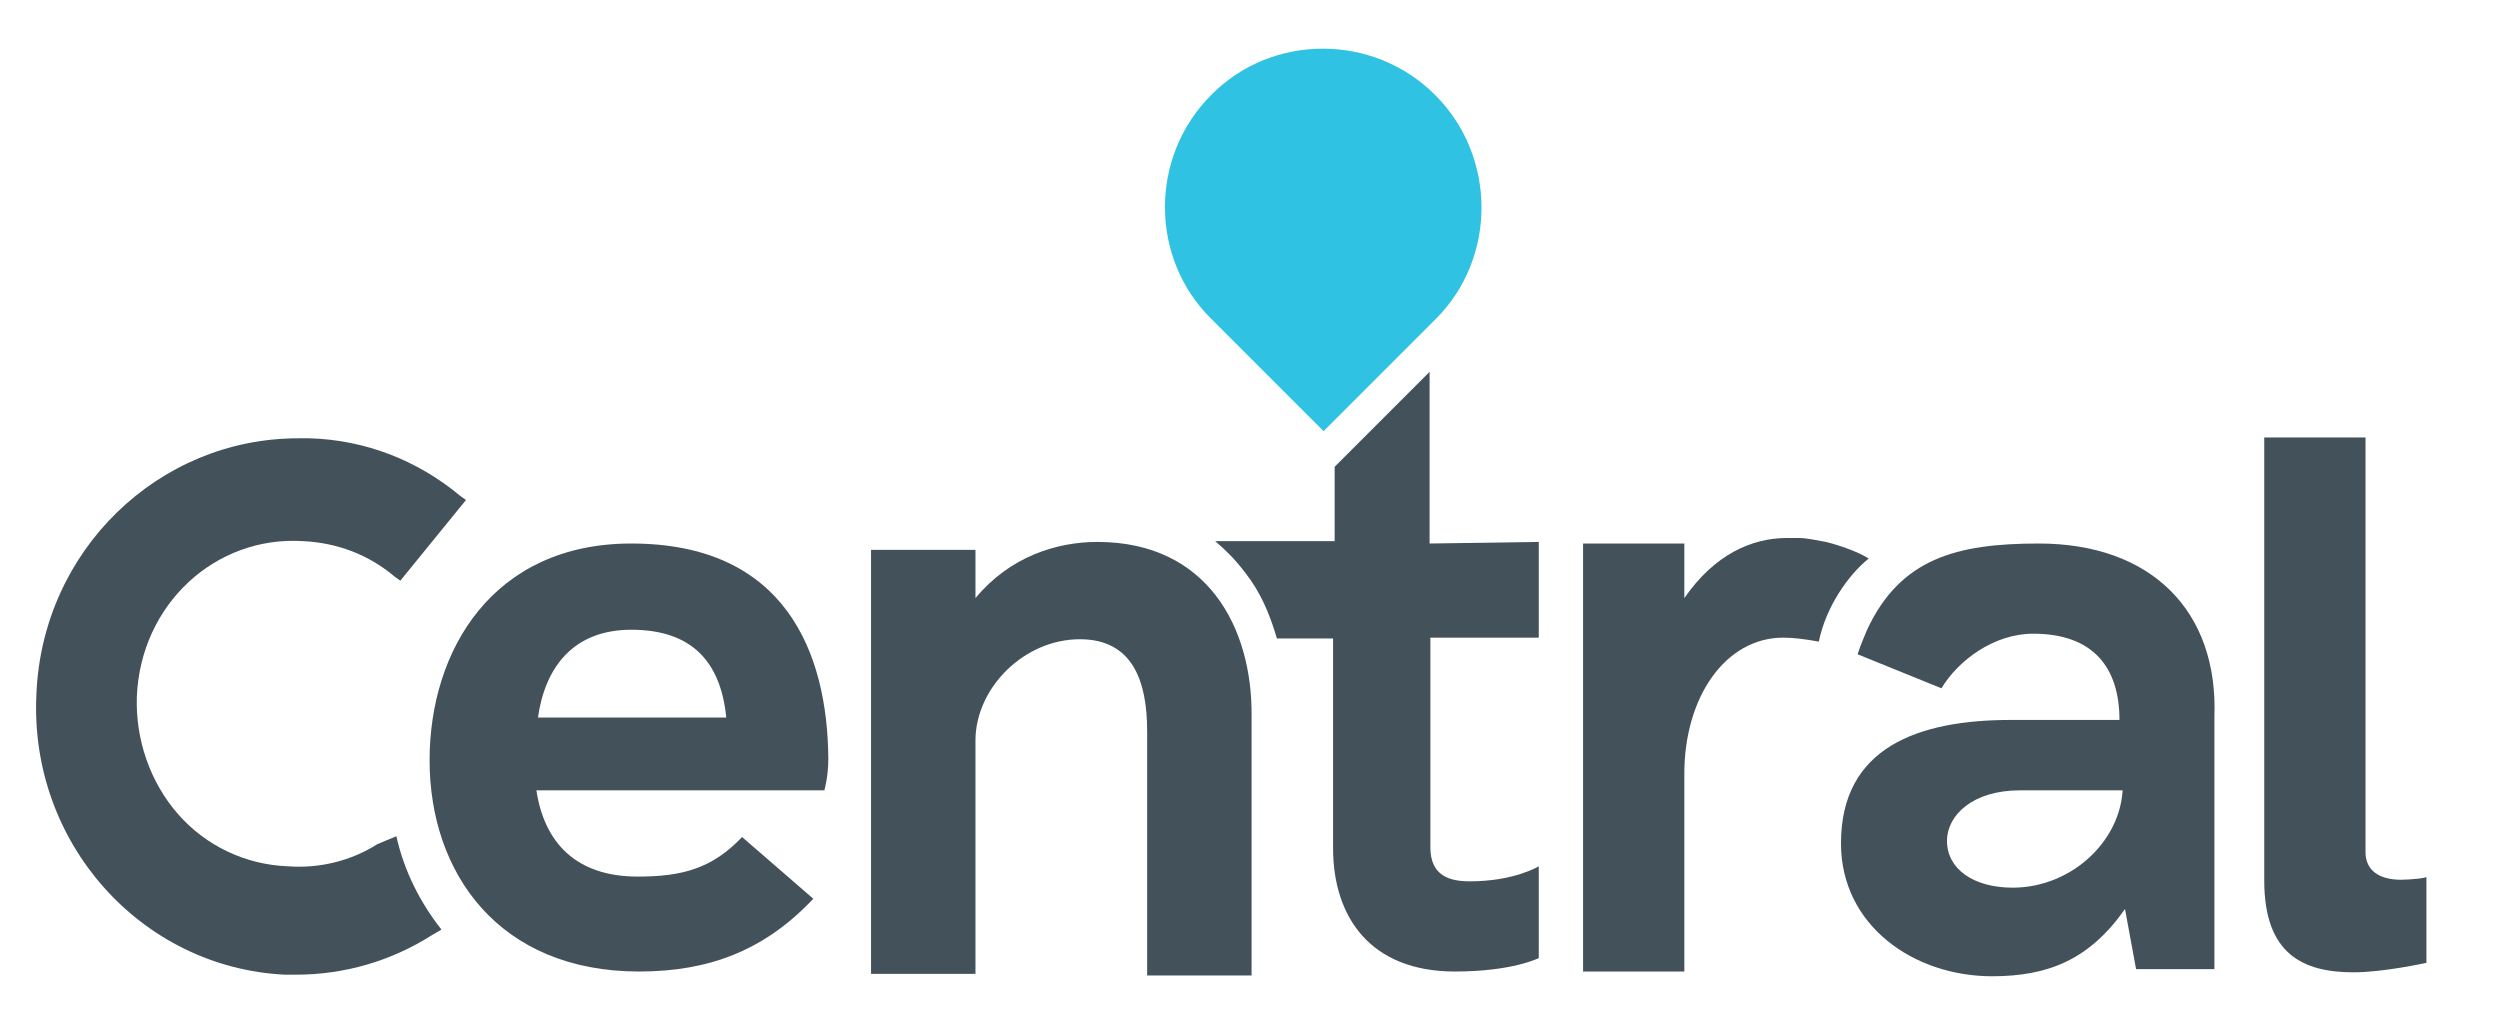
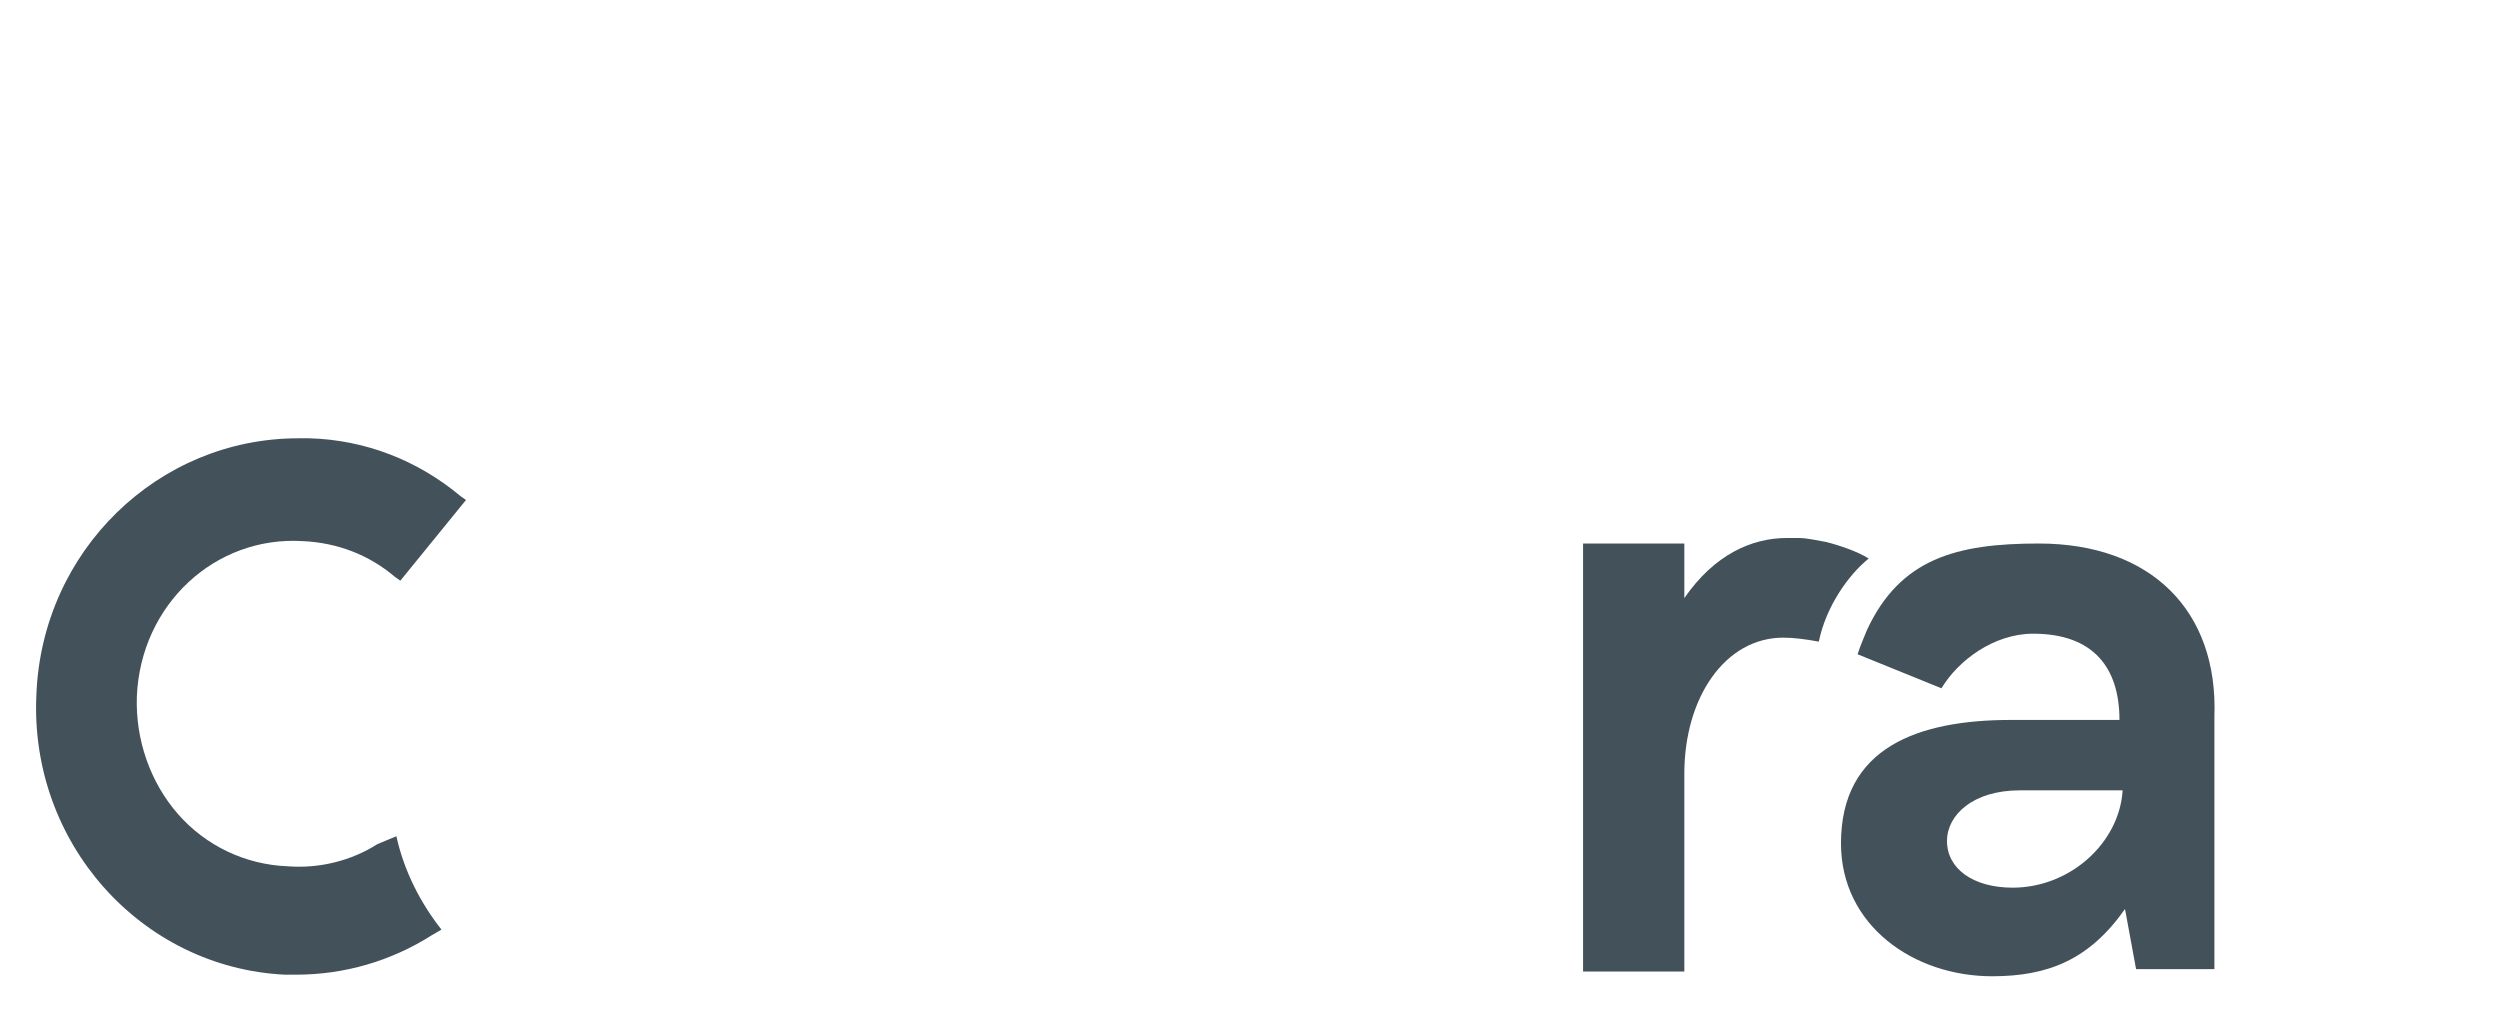
<svg xmlns="http://www.w3.org/2000/svg" version="1.1" id="Layer_1" x="0px" y="0px" viewBox="0 570 316 131" enable-background="new 0 570 316 131" xml:space="preserve">
-   <path fill="#30C2E3" d="M181.4,582c-7.8-7.8-20.6-7.8-28.3,0c-7.8,7.8-7.8,20.6,0,28.3l14.2,14.2l14.2-14.2  C189.2,602.6,189.2,589.8,181.4,582z" />
  <g>
    <g>
-       <path fill="#43525A" d="M79.8,638.7c-17.5,0-25.5,13.5-25.5,27.4c0,14.2,8.7,26.7,26.5,26.7c8.7,0,15.8-2.6,22-9.2l-9-7.8    c-3.8,4-7.6,5-13.2,5c-7.8,0-11.8-4.3-12.8-10.9h36.4c0,0,0.5-1.7,0.5-4C104.6,652.4,99.2,638.7,79.8,638.7z M68,660.7    c0.9-6.4,4.5-11.1,11.8-11.1c7.6,0,11.3,4,12,11.1H68z" />
      <g>
        <path fill="#43525A" d="M47.7,676.7c-3.3,2.1-7.3,3.1-11.3,2.8c-5.4-0.2-10.4-2.6-13.9-6.6c-3.5-4-5.4-9.4-5.2-14.9     c0.5-11.6,9.9-20.3,21-19.6c4.3,0.2,8.3,1.7,11.6,4.5l0.7,0.5l8.3-10.2l-0.7-0.5c-5.4-4.5-12-7.1-19.1-7.3c-0.5,0-0.9,0-1.4,0     c-17.7,0-32.4,14.2-33.1,32.4c-0.9,18.7,13.2,34.5,31.4,35.4c0.2,0,0.7,0,0.9,0s0.2,0,0.5,0c6.1,0,12-1.7,17.2-5l1.2-0.7     c-2.6-3.3-4.7-7.3-5.7-11.8L47.7,676.7z" />
      </g>
-       <path fill="#43525A" d="M303.5,681.2c-2.8,0-4.5-1.2-4.5-3.5v-52.4h-12.8v56c0,9.4,5,11.6,11.3,11.6c3.8,0,9.2-1.2,9.2-1.2v-10.9    C306.9,681,304.5,681.2,303.5,681.2z" />
-       <path fill="#43525A" d="M180.7,638.7V617l-12,12v9.4h-15.1c1.4,1.2,2.6,2.4,3.8,4c1.9,2.4,3.1,5.2,4,8.3h7.1v26.5    c0,8.7,4.7,15.6,15.4,15.6c7.3,0,10.6-1.7,10.6-1.7v-11.6c0,0-3.1,1.9-8.7,1.9c-2.6,0-5-0.7-5-4.3v-26.5h13.7v-11.6v-0.5    L180.7,638.7L180.7,638.7z" />
-       <path fill="#43525A" d="M138.7,638.5c-5.2,0-11.1,1.9-15.4,7.1v-6.1h-13.2v52.9v0.7h13.2v-0.7v-28.8c0-6.6,6.1-12.8,13.2-12.8    c6.6,0,8.5,5.2,8.5,11.6v30.2v0.7h13.2v-0.7v-31.9v-0.2C158.3,649.3,152.6,638.5,138.7,638.5z" />
      <path fill="#43525A" d="M236.2,640.6c-1.4-0.9-3.8-1.7-5.4-2.1c-1.2-0.2-2.4-0.5-3.5-0.5c0,0,0,0-0.2,0c-0.2,0-0.2,0-0.5,0    s-0.5,0-0.7,0c-4.5,0-9.2,2.1-13,7.6v-6.9h-12.8v54.1h12.8v-25c0-9.7,5.2-17.2,12.5-17.2l0,0c1.4,0,2.8,0.2,4.5,0.5    C230.8,646.7,233.6,642.7,236.2,640.6z" />
      <path fill="#43525A" d="M257.7,638.7c-10.4,0-17.5,1.9-21.7,10.9c-0.2,0.5-0.9,2.1-1.2,3.1l10.6,4.3c2.1-3.5,6.6-6.9,11.6-6.9    c7.6,0,10.9,4.3,10.9,10.9h-13.7c-11.8,0-21.5,3.5-21.5,15.6c0,10.4,9.2,16.8,19.1,16.8c7.1,0,12.3-2.1,16.8-8.5l1.4,7.6h9.9    v-31.9C280.4,647.2,271.9,638.7,257.7,638.7z M254.4,682.2c-5,0-8.3-2.4-8.3-5.9c0-3.3,3.3-6.4,9.2-6.4h13    C267.9,676.5,261.7,682.2,254.4,682.2z" />
    </g>
  </g>
</svg>